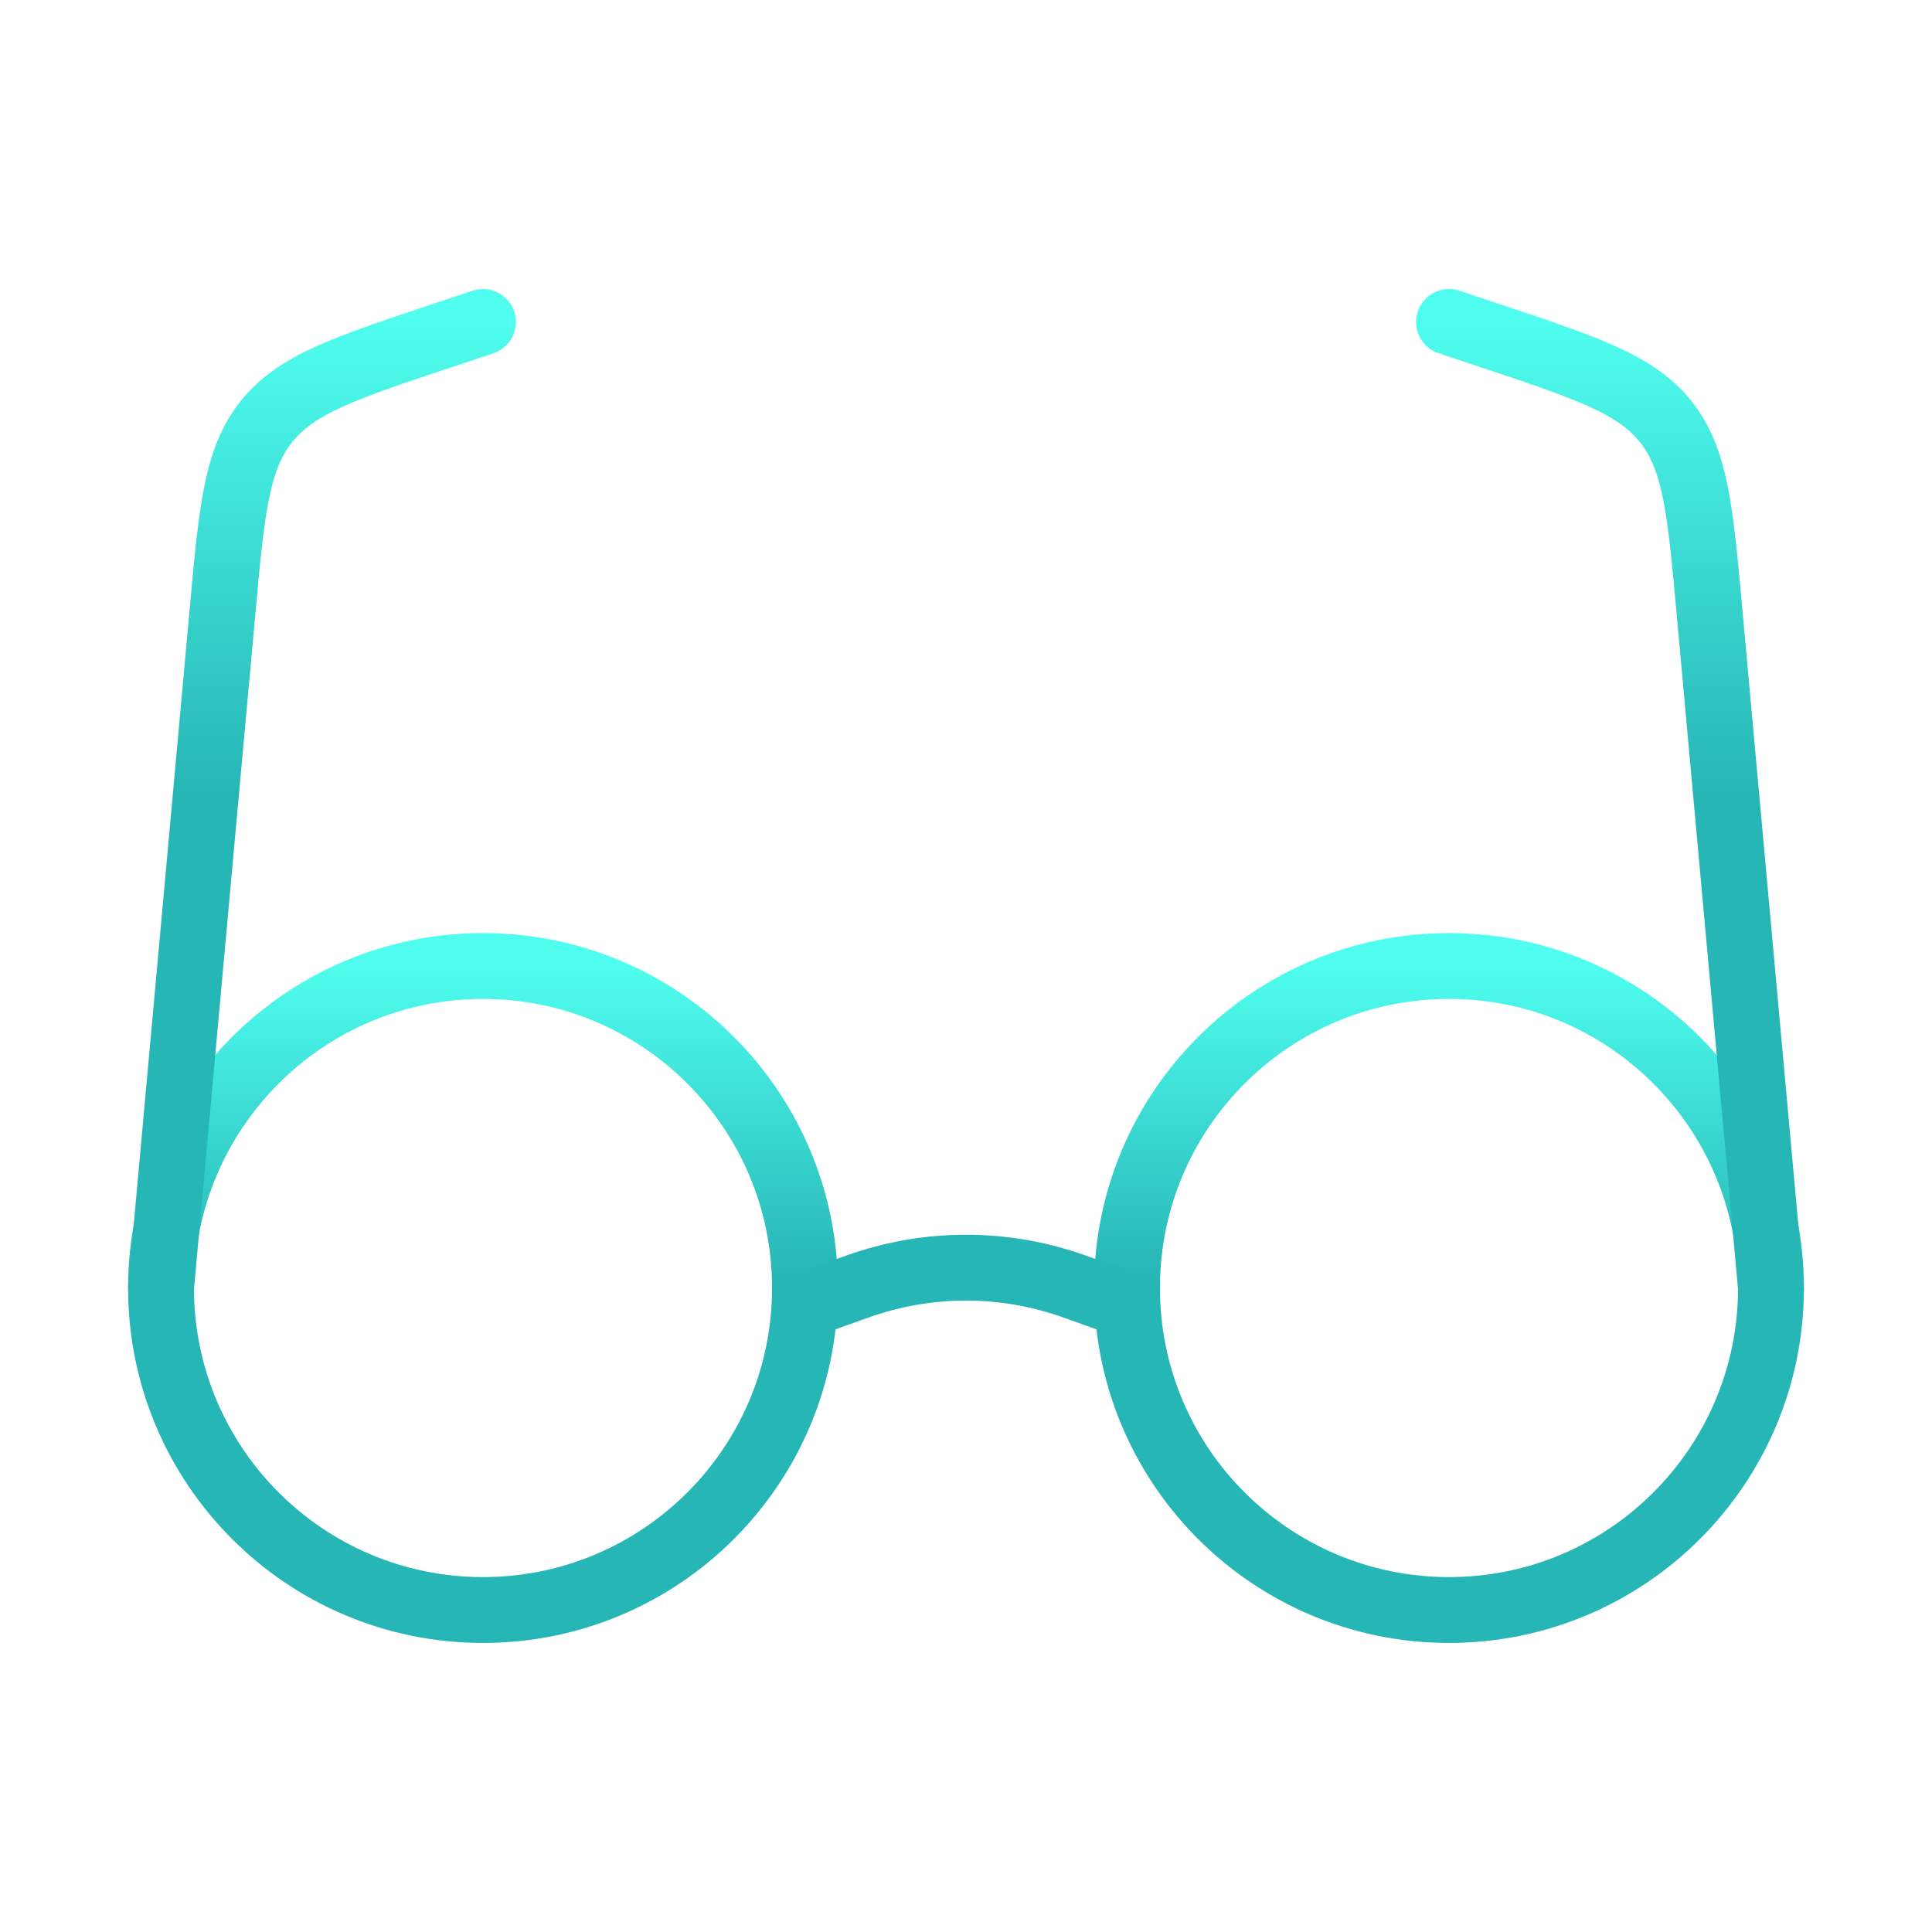
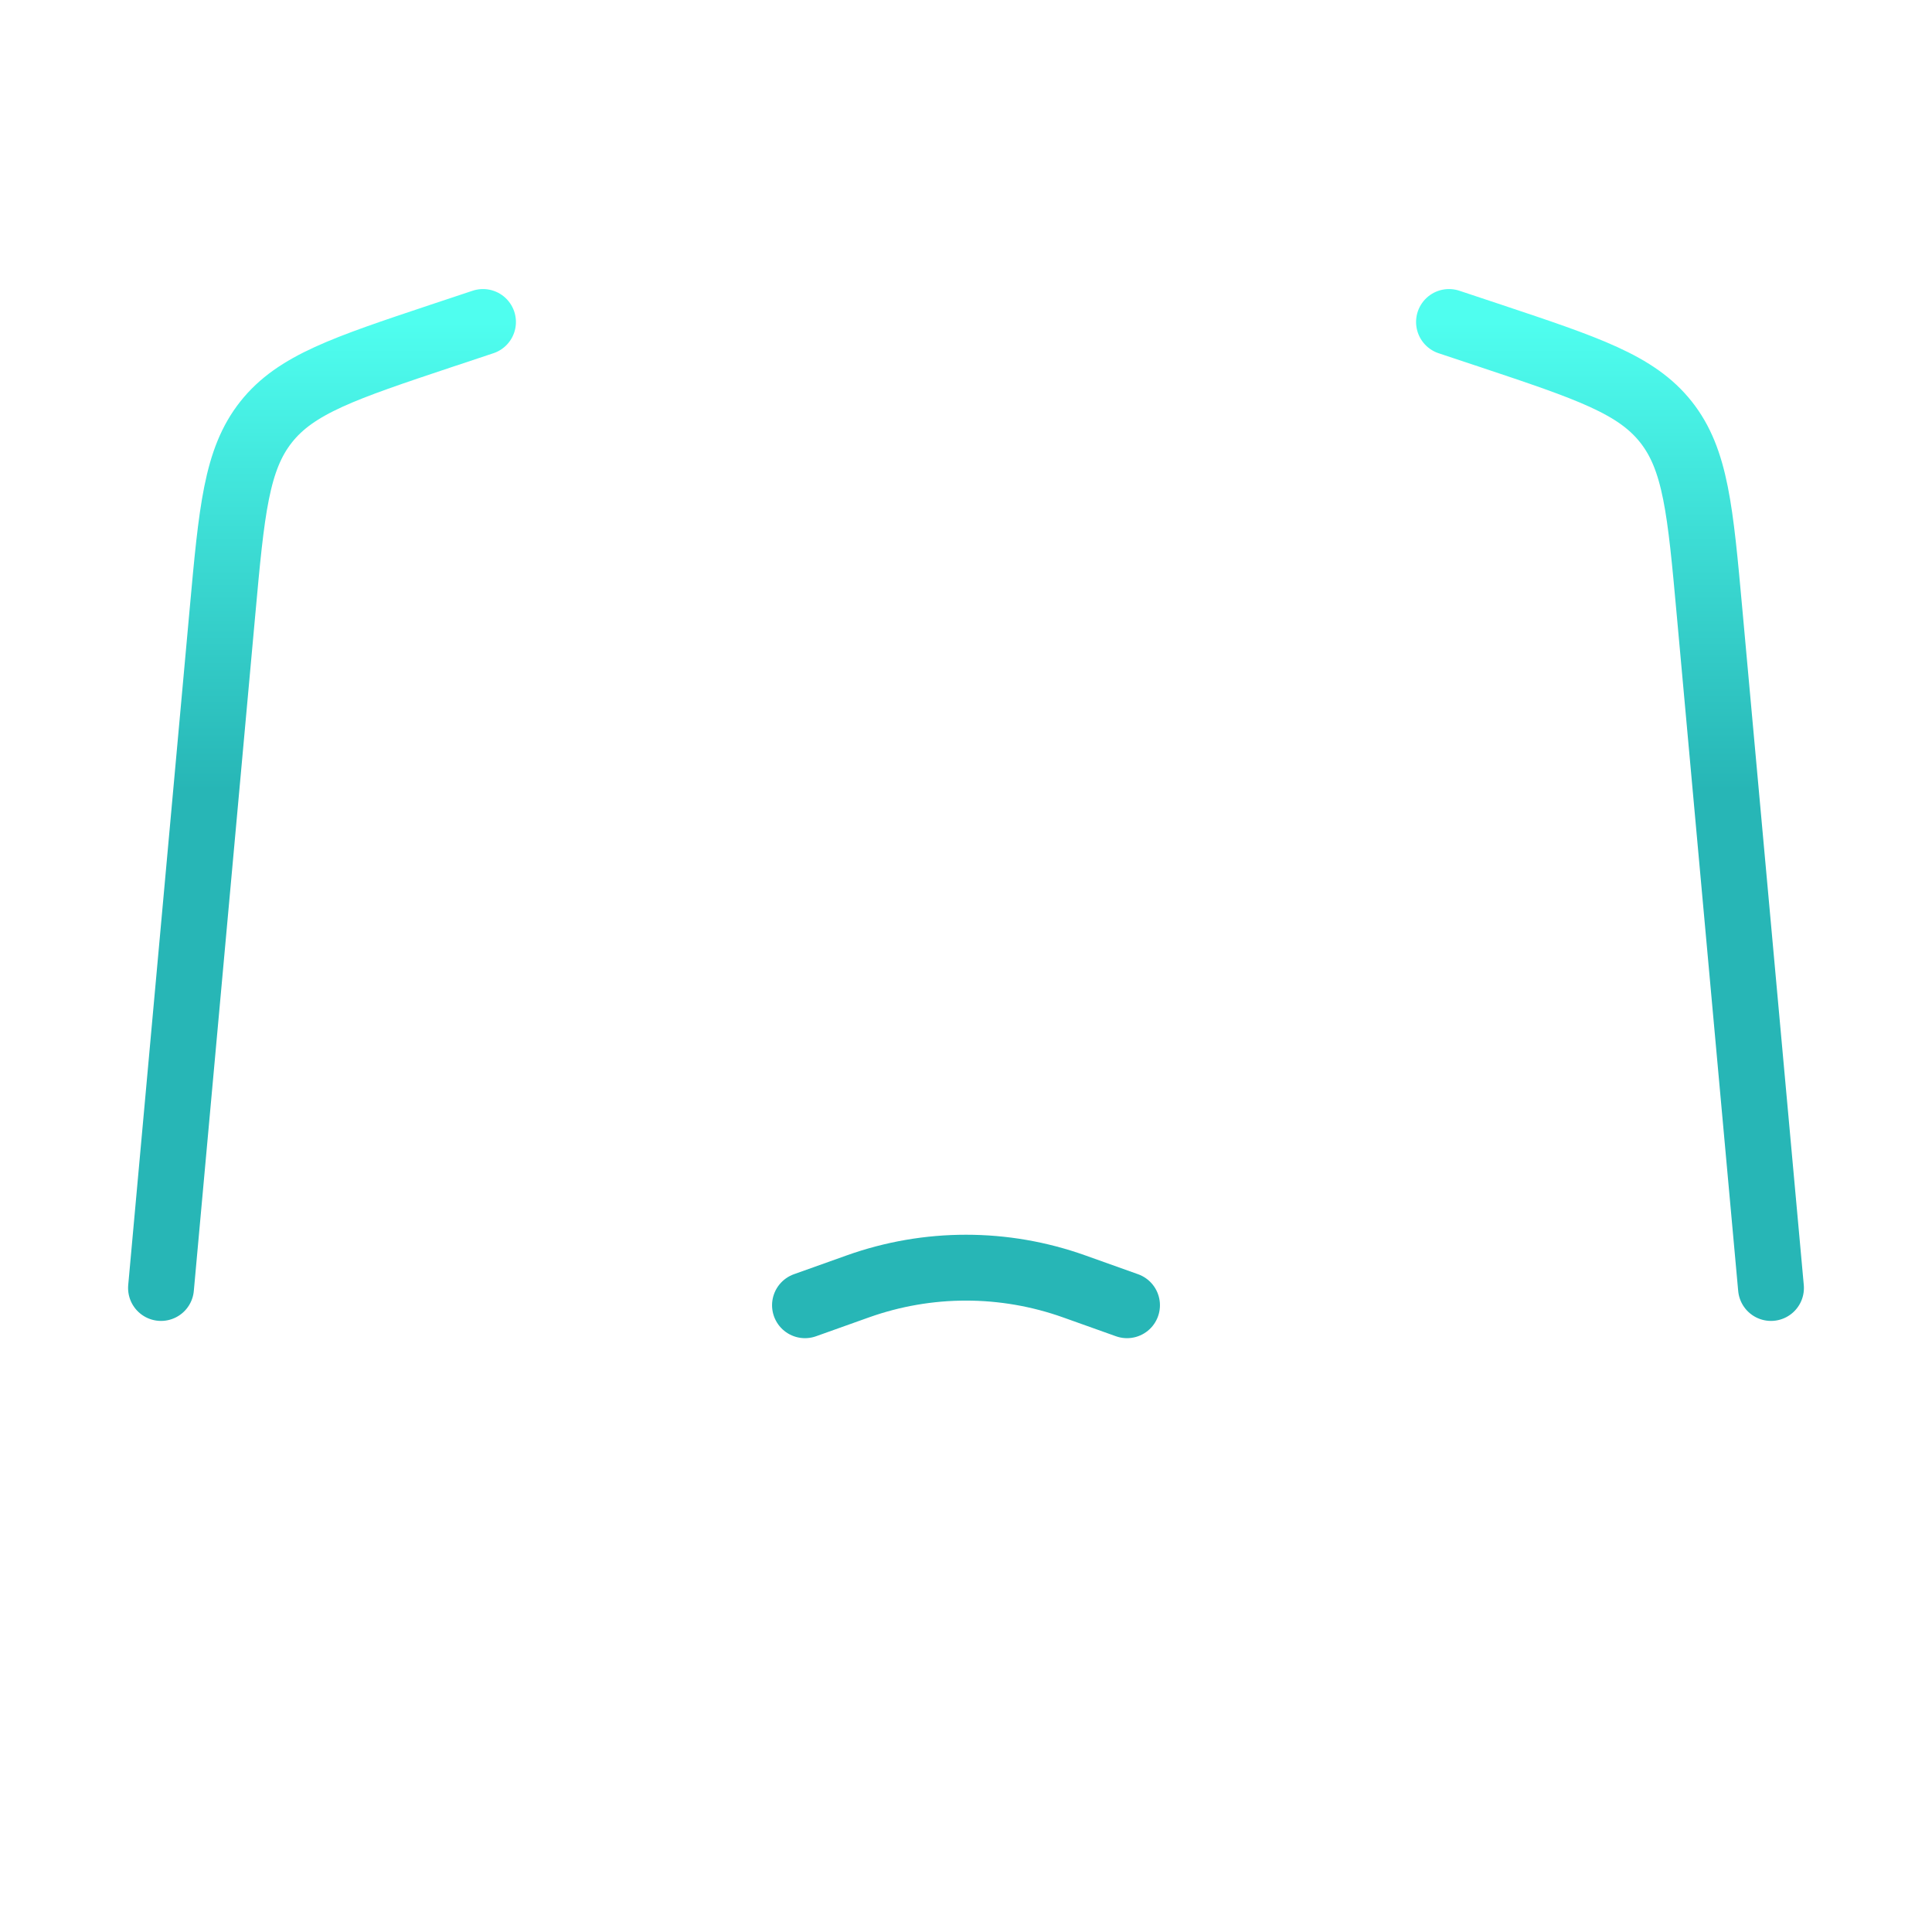
<svg xmlns="http://www.w3.org/2000/svg" width="44" height="44" viewBox="0 0 44 44" fill="none">
-   <path d="M33 36.667C37.05 36.667 40.333 33.383 40.333 29.333C40.333 25.283 37.05 22 33 22C28.95 22 25.667 25.283 25.667 29.333C25.667 33.383 28.95 36.667 33 36.667Z" stroke="url(#paint0_linear_2001_1024)" stroke-width="1.5" />
-   <path d="M11 36.667C15.05 36.667 18.333 33.383 18.333 29.333C18.333 25.283 15.05 22 11 22C6.95 22 3.667 25.283 3.667 29.333C3.667 33.383 6.95 36.667 11 36.667Z" stroke="url(#paint1_linear_2001_1024)" stroke-width="1.5" />
  <path d="M25.667 29.726L24.464 29.297C22.87 28.728 21.13 28.728 19.536 29.297L18.333 29.726M3.667 29.333L5.066 13.943C5.276 11.625 5.383 10.466 6.061 9.61C6.739 8.754 7.843 8.386 10.05 7.649L11 7.333M40.333 29.333L38.934 13.943C38.724 11.625 38.619 10.466 37.941 9.61C37.263 8.754 36.157 8.386 33.95 7.649L33 7.333" stroke="url(#paint2_linear_2001_1024)" stroke-width="1.5" stroke-linecap="round" />
  <defs>
    <linearGradient id="paint0_linear_2001_1024" x1="33" y1="22" x2="33" y2="36.667" gradientUnits="userSpaceOnUse">
      <stop stop-color="#4FFEEF" />
      <stop offset="0.476" stop-color="#27B6B6" />
    </linearGradient>
    <linearGradient id="paint1_linear_2001_1024" x1="11" y1="22" x2="11" y2="36.667" gradientUnits="userSpaceOnUse">
      <stop stop-color="#4FFEEF" />
      <stop offset="0.476" stop-color="#27B6B6" />
    </linearGradient>
    <linearGradient id="paint2_linear_2001_1024" x1="22" y1="7.333" x2="22" y2="29.726" gradientUnits="userSpaceOnUse">
      <stop stop-color="#4FFEEF" />
      <stop offset="0.476" stop-color="#27B6B6" />
    </linearGradient>
  </defs>
</svg>